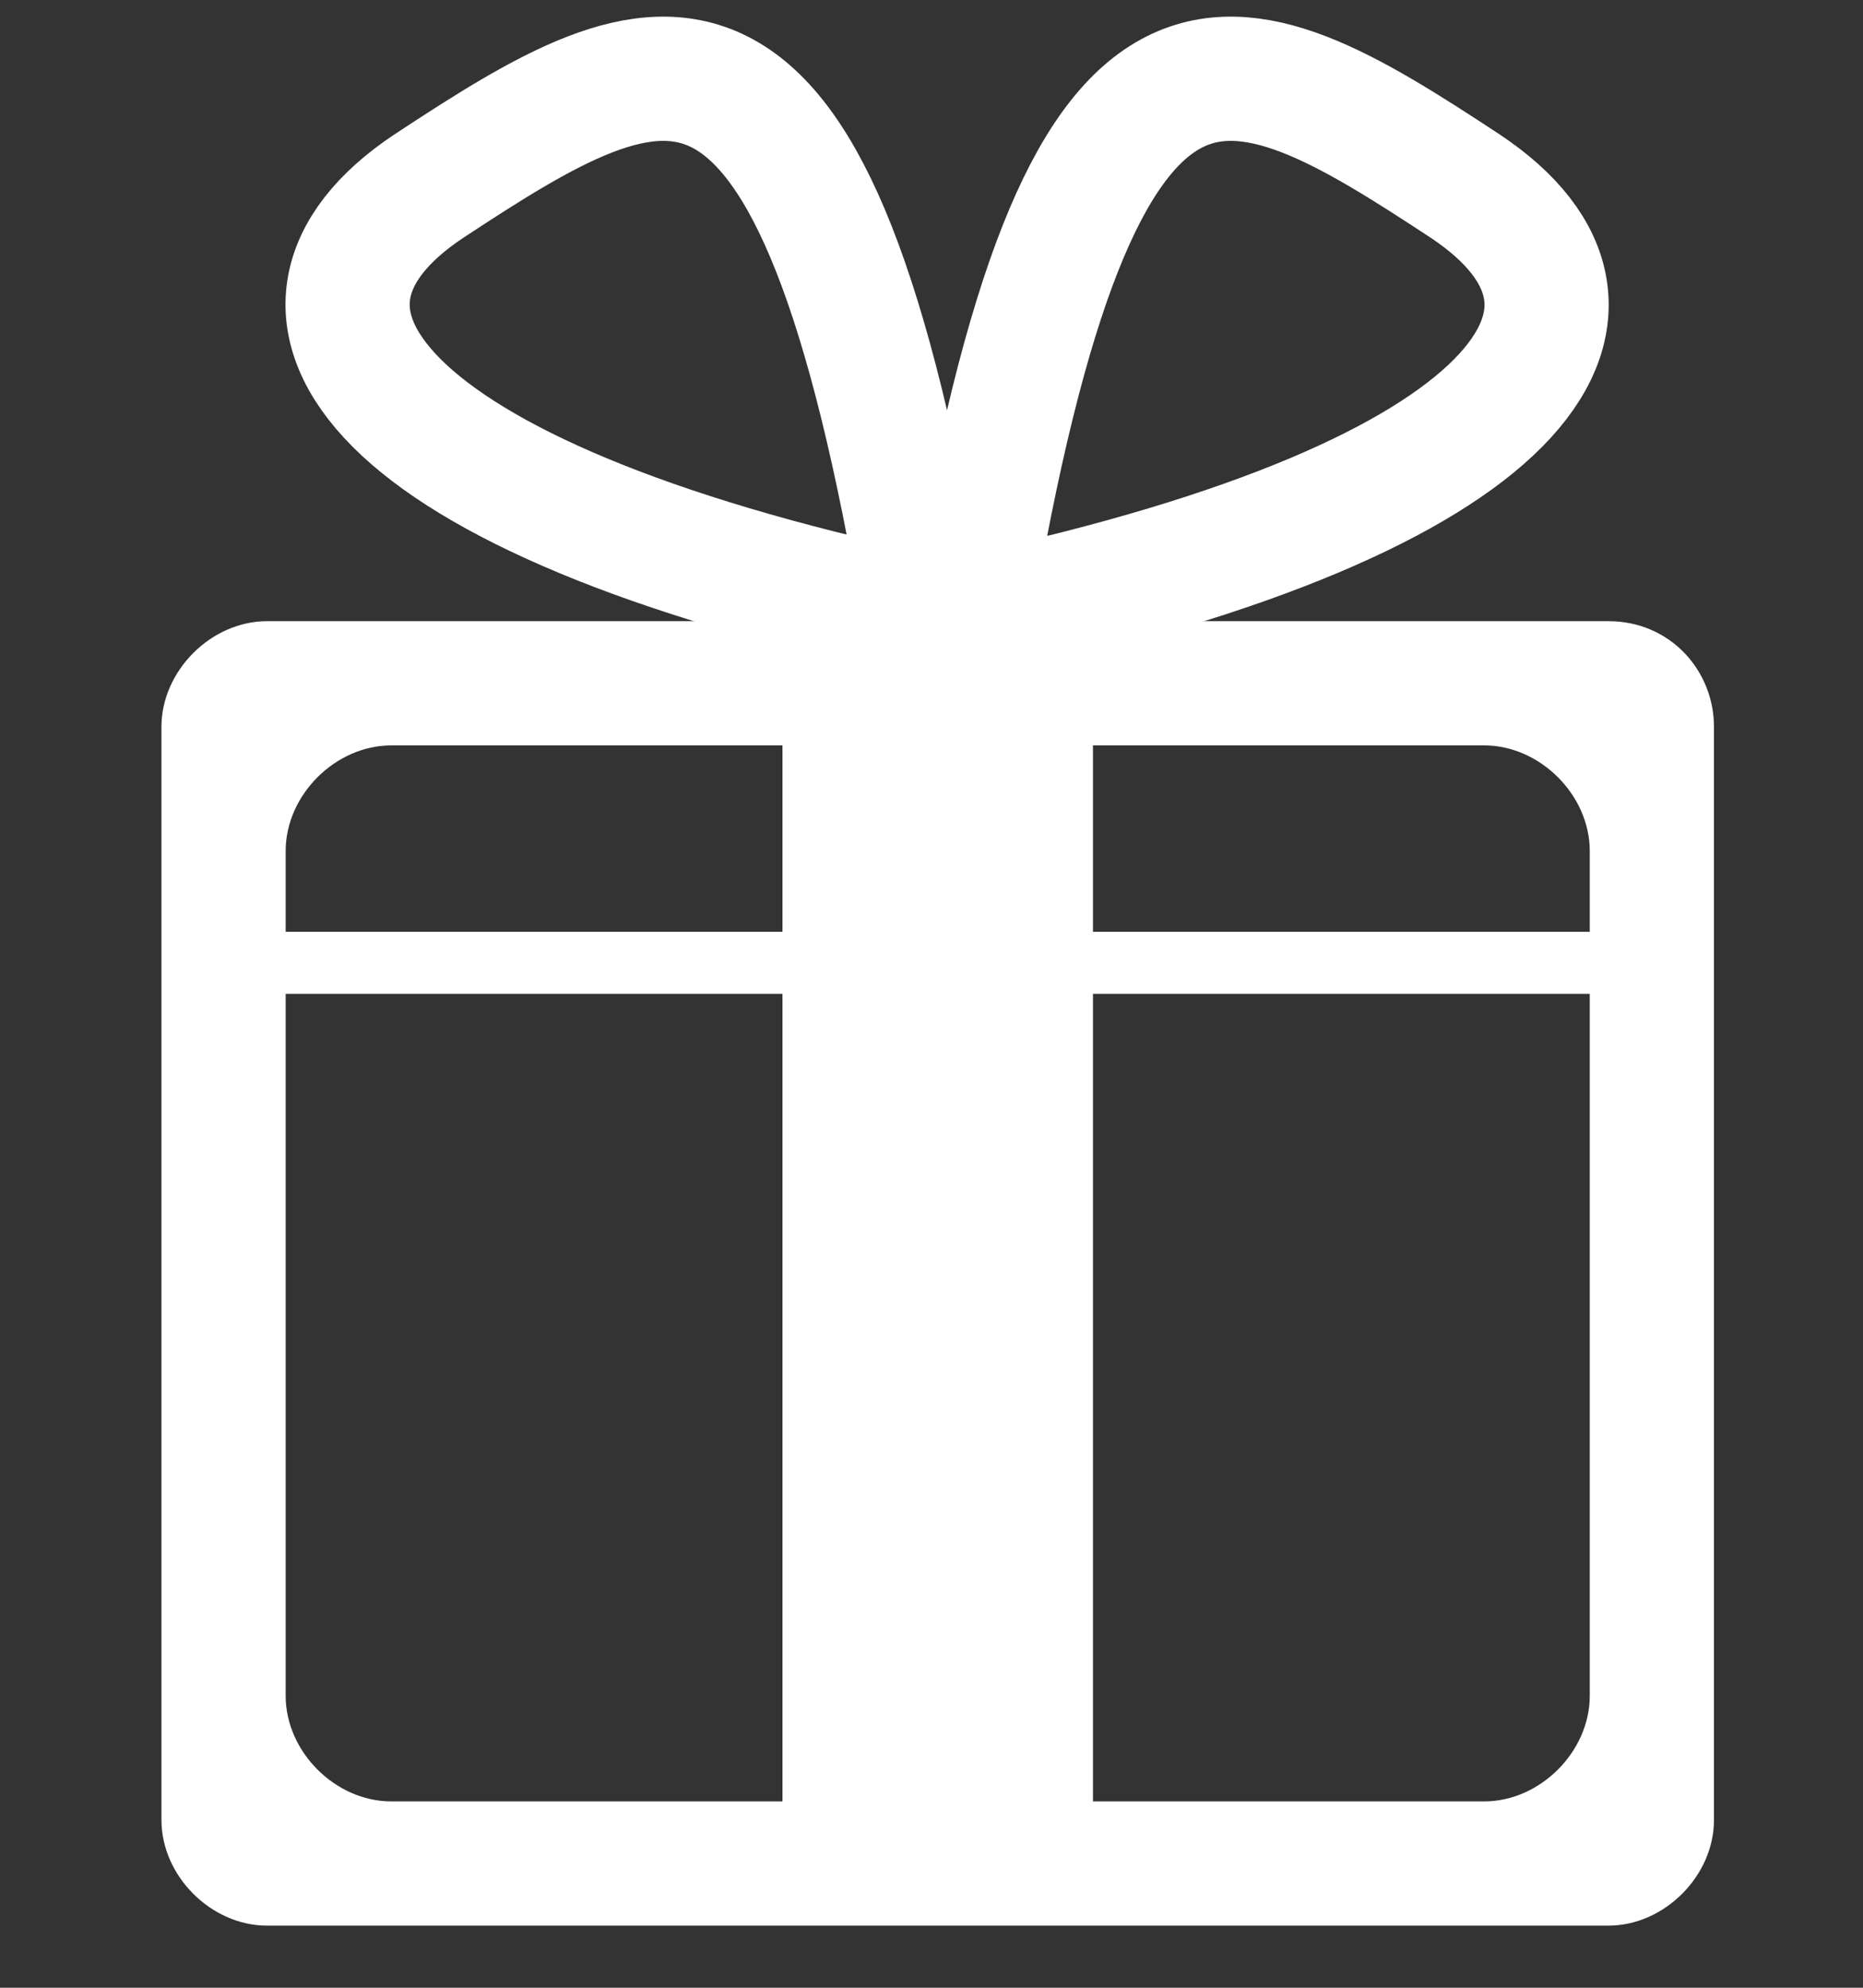
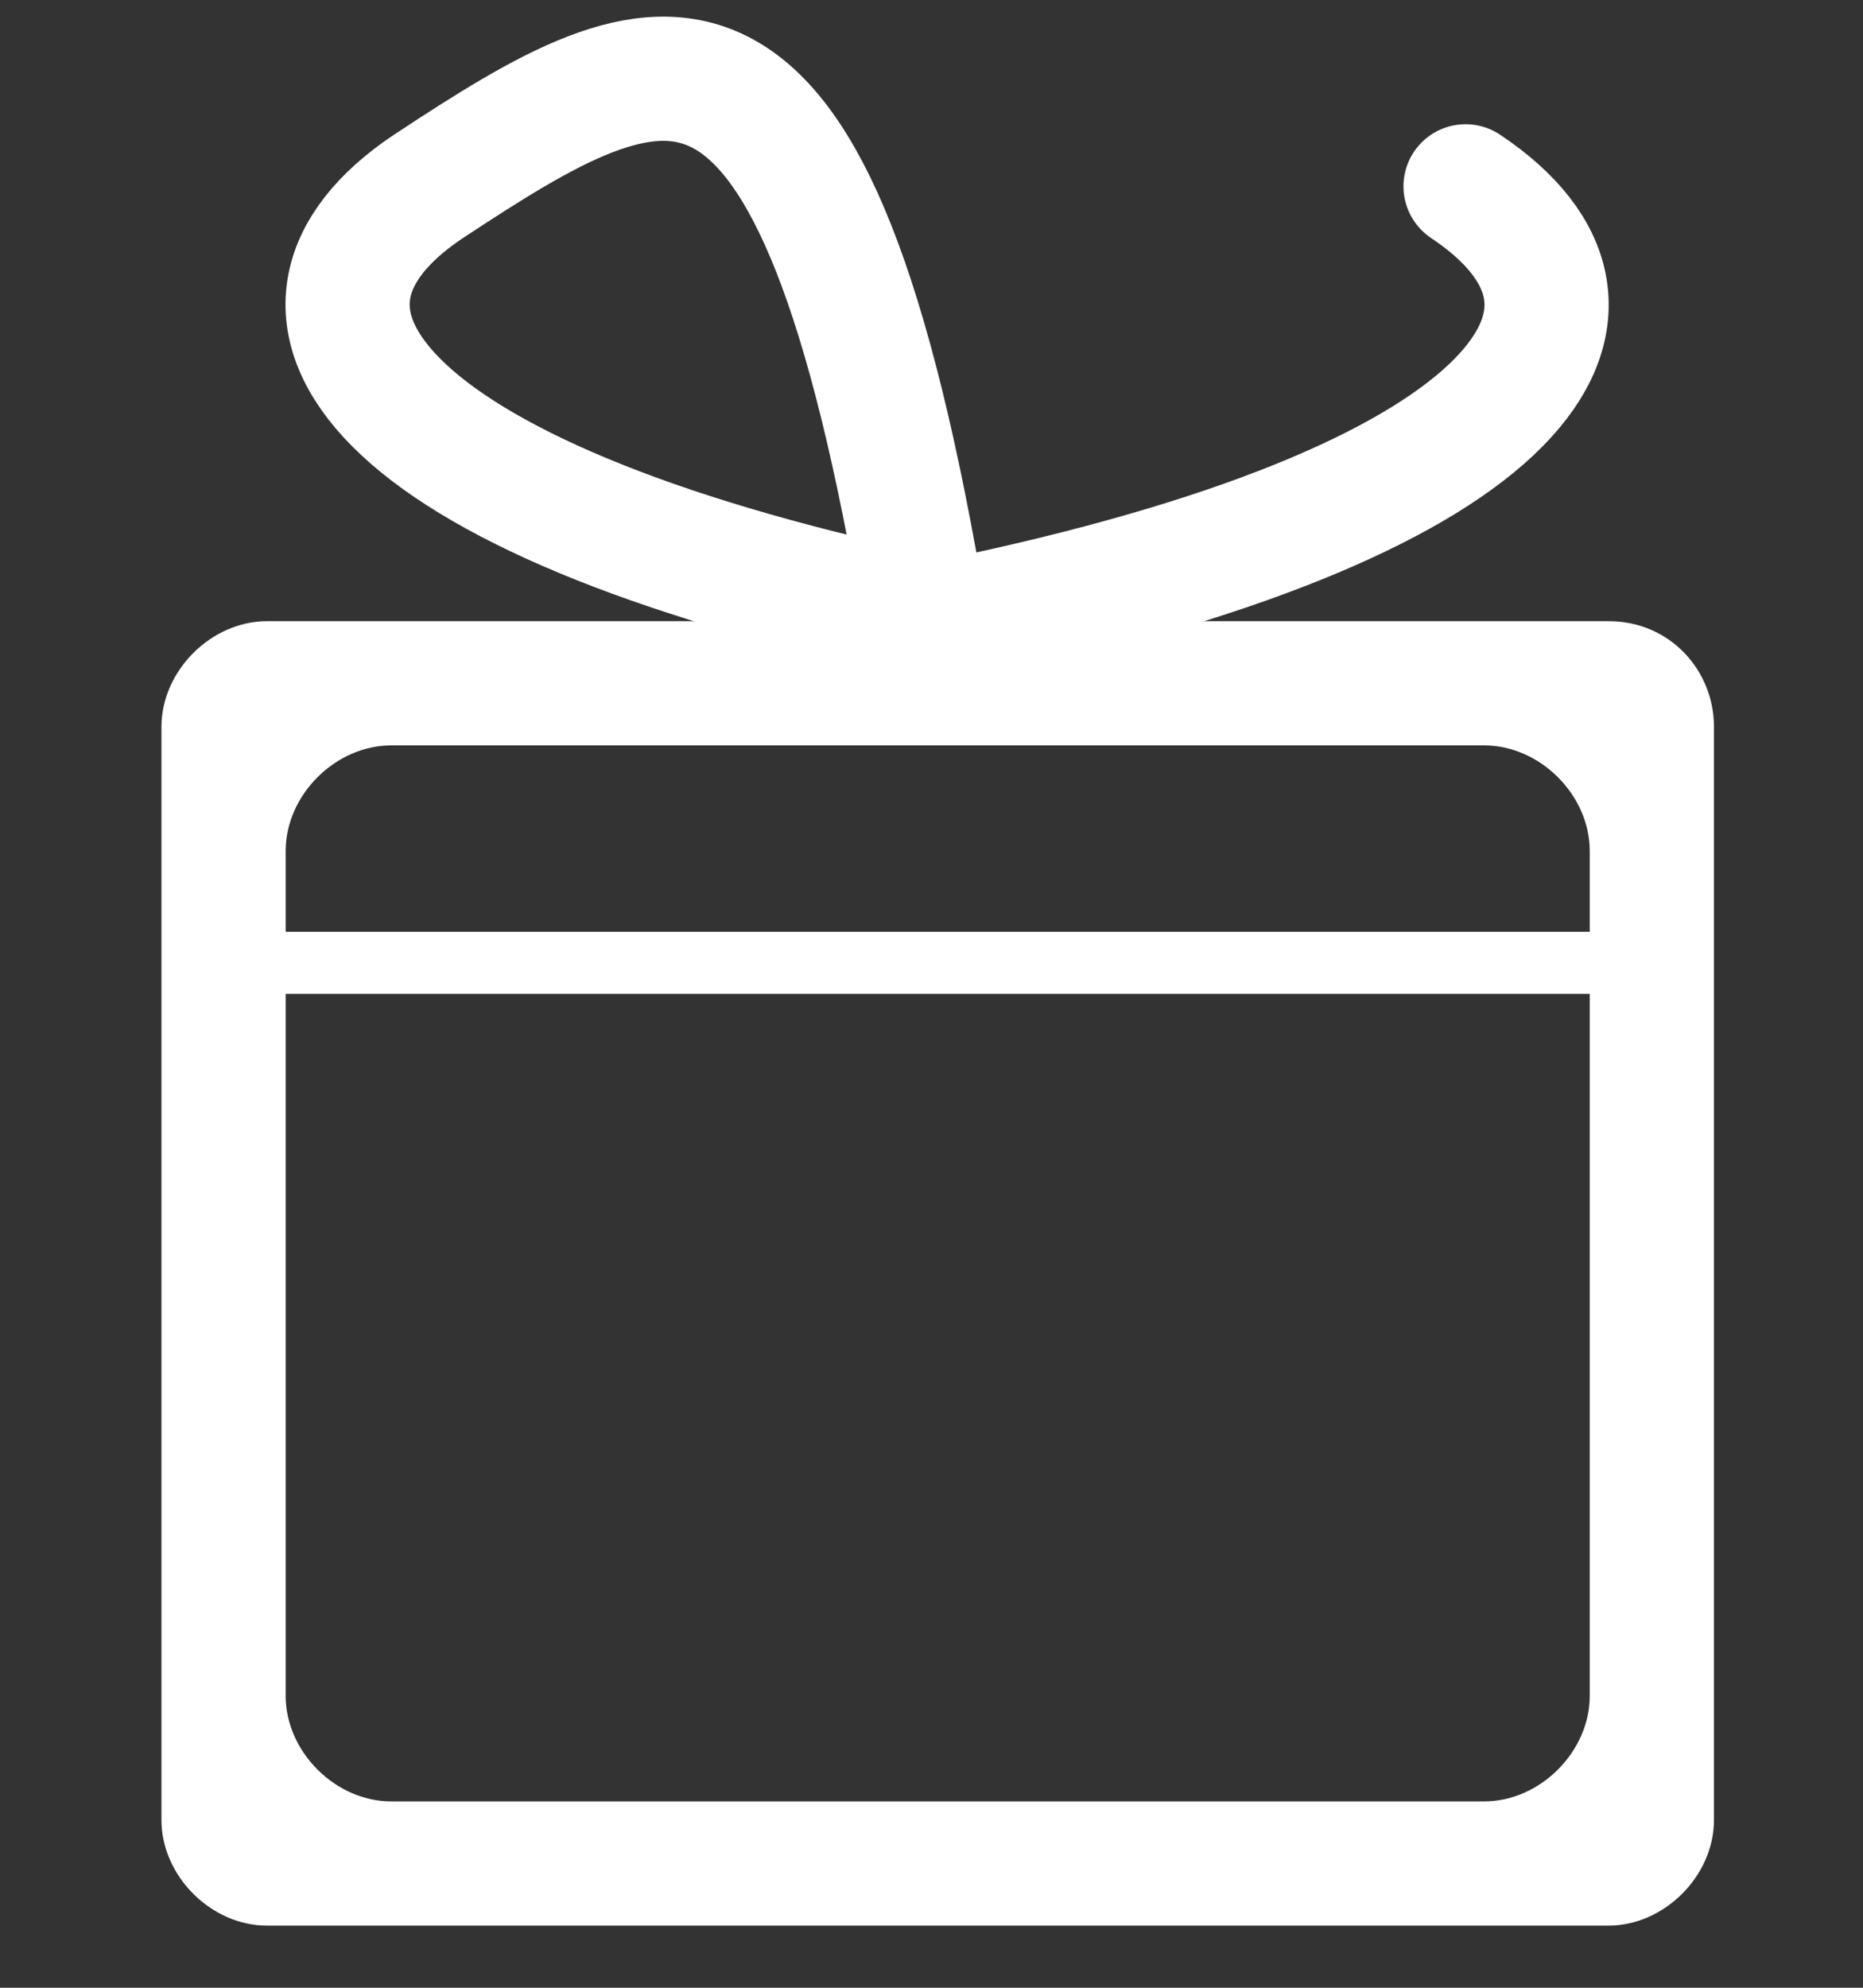
<svg xmlns="http://www.w3.org/2000/svg" version="1.1" id="Calque_1" x="0px" y="0px" viewBox="0 0 30 32" style="enable-background:new 0 0 30 32;" xml:space="preserve">
  <rect x="0" y="0" width="30" height="32" fill="#333333" stroke="none" />
  <style type="text/css">
	.st0{fill:#FFFFFF;}
	.st1{fill:none;stroke:#FFFFFF;stroke-width:2;stroke-linecap:round;stroke-linejoin:round;stroke-miterlimit:10;}
</style>
  <g>
    <path class="st0" d="M25.9,10H4.3c-0.9,0-1.7,0.8-1.7,1.7v17.6c0,0.9,0.8,1.7,1.7,1.7h21.6c0.9,0,1.7-0.8,1.7-1.7V11.7   C27.6,10.8,26.9,10,25.9,10z M25.6,27.3c0,0.9-0.8,1.7-1.7,1.7H6.3c-0.9,0-1.7-0.8-1.7-1.7V13.7c0-0.9,0.8-1.7,1.7-1.7h17.6   c0.9,0,1.7,0.8,1.7,1.7V27.3z" />
-     <rect x="12.6" y="10.9" class="st0" width="5" height="19.1" />
    <rect x="3.6" y="15" class="st0" width="23" height="1" />
-     <path class="st1" d="M15.8,9.9C24.6,8,26.6,5,23.6,3c-3.8-2.5-6.2-3.8-8,7" />
+     <path class="st1" d="M15.8,9.9C24.6,8,26.6,5,23.6,3" />
    <path class="st1" d="M14.8,9.9C5.9,8,3.9,5,6.9,3c3.8-2.5,6.2-3.8,8,7" />
  </g>
</svg>